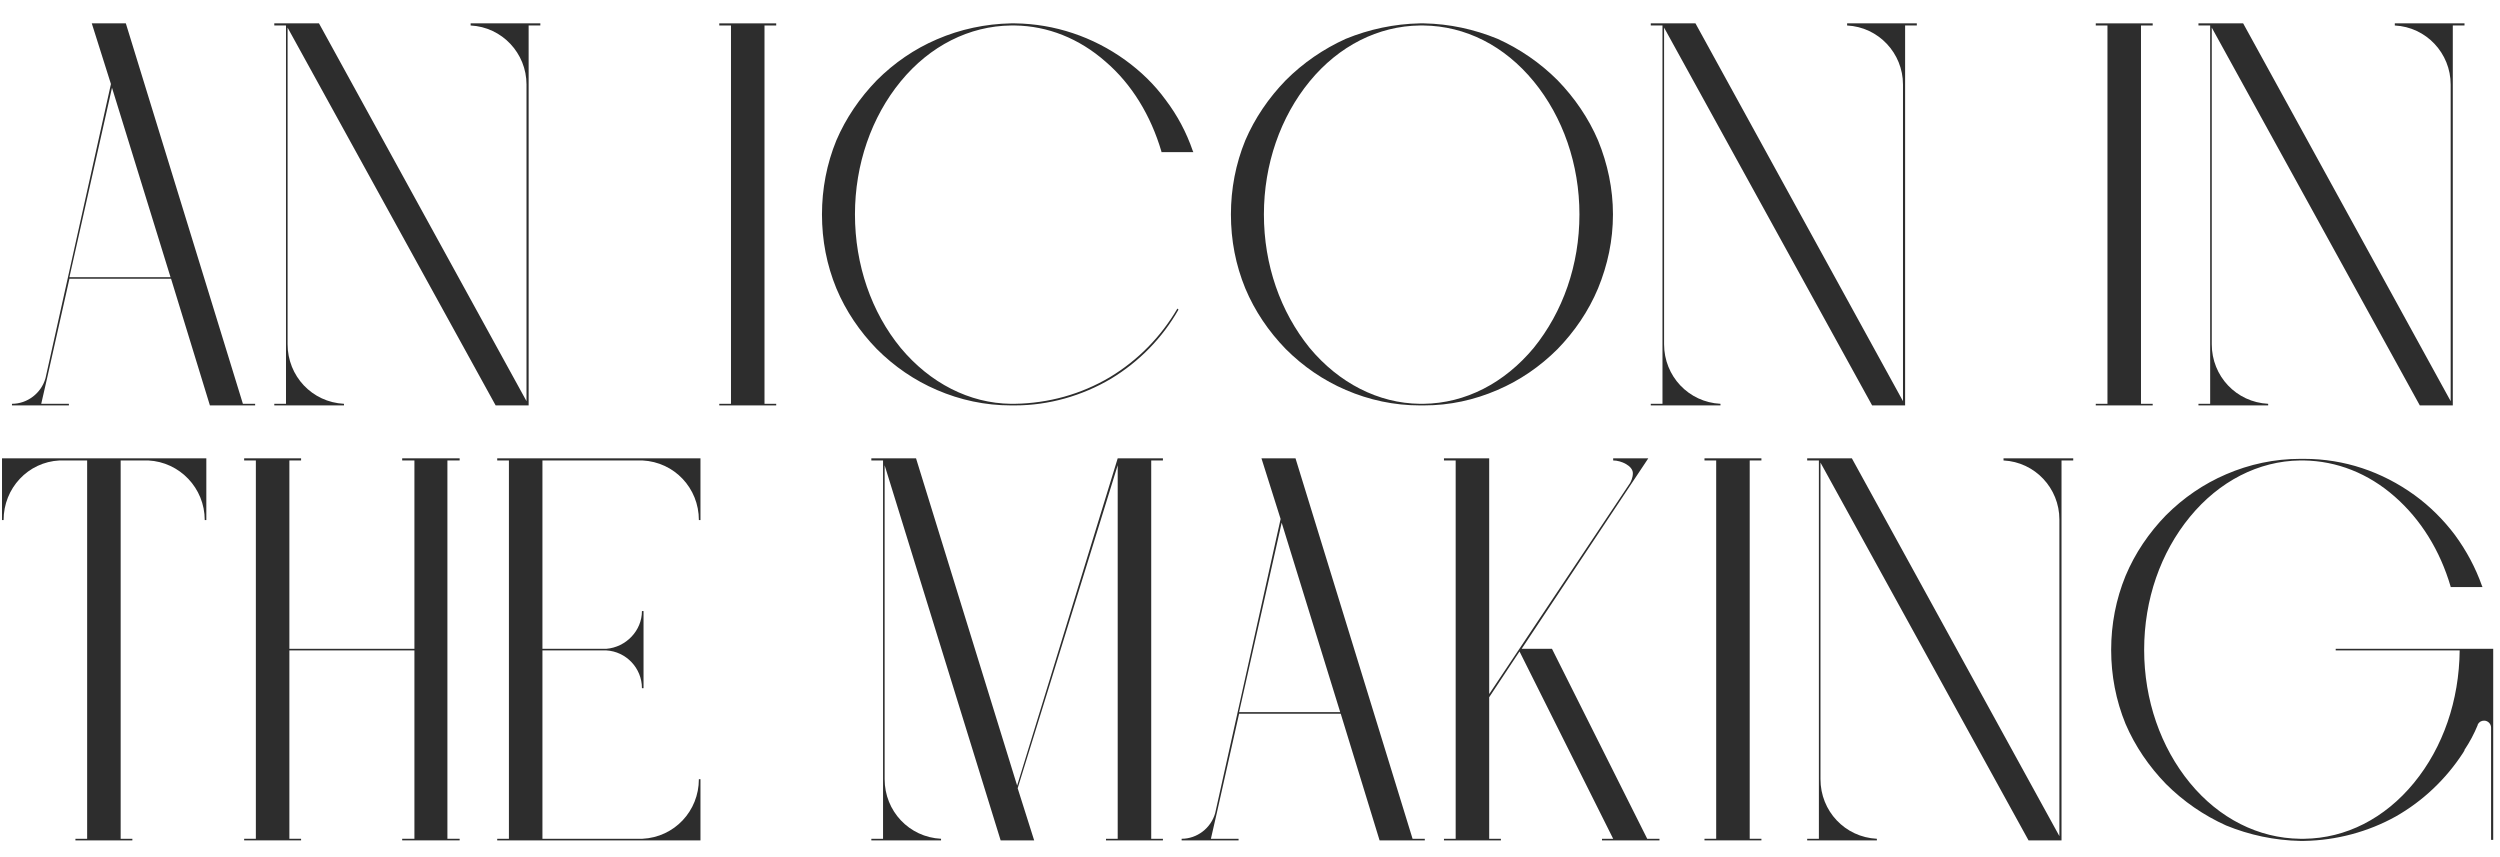
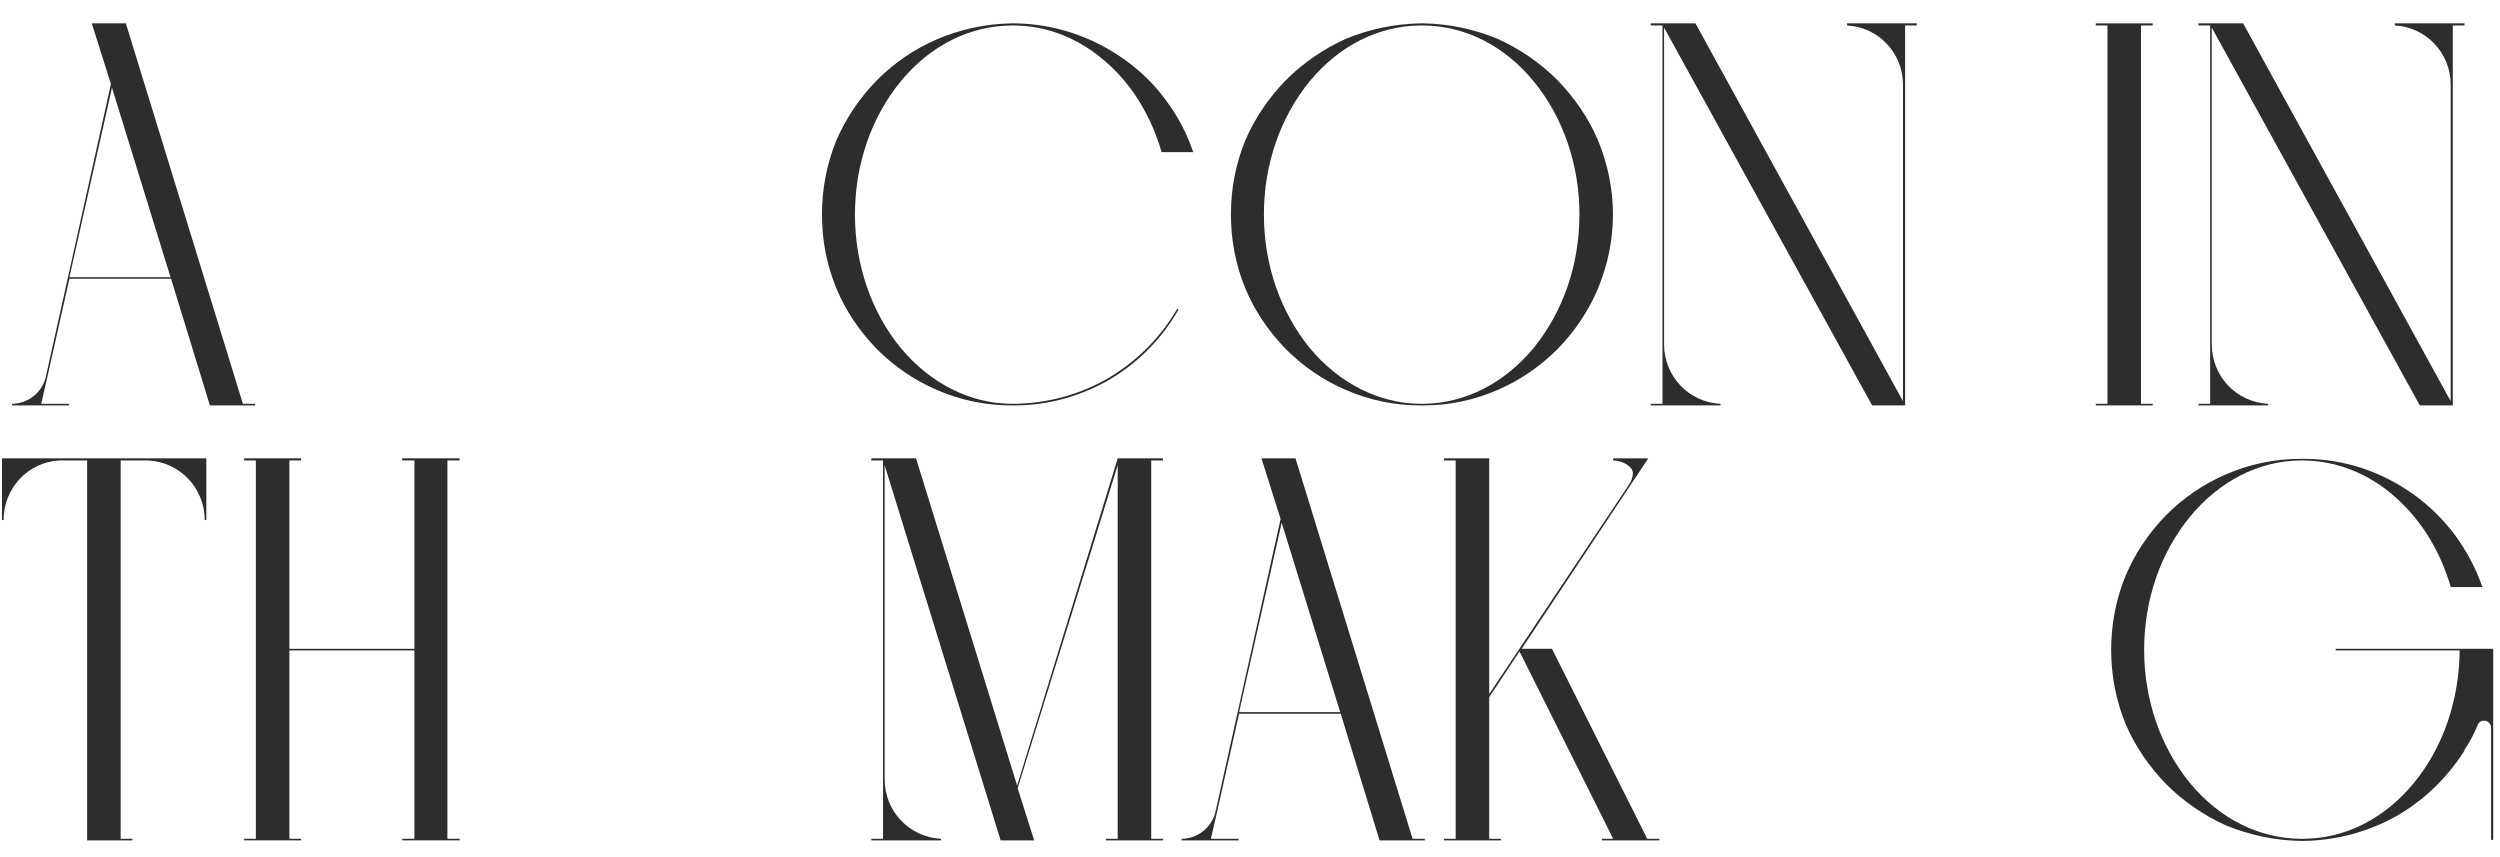
<svg xmlns="http://www.w3.org/2000/svg" width="592" height="203" viewBox="0 0 592 203" fill="none">
  <rect width="592" height="203" fill="white" />
  <path d="M553.095 154.018V153.64H590.391V198.874H589.887V172.288C589.887 171.406 589.131 170.65 588.249 170.65C587.619 170.65 587.115 170.902 586.737 171.532C586.737 171.658 586.737 171.658 586.737 171.658C585.855 173.8 584.847 175.69 583.587 177.58V177.706C583.461 177.958 583.335 178.084 583.209 178.336C579.177 184.51 573.759 189.676 567.333 193.33C560.781 196.984 553.221 199 545.661 199.126H544.653C538.605 199 532.683 197.74 527.139 195.472C521.847 193.078 517.059 189.802 512.901 185.644C508.869 181.486 505.593 176.698 503.325 171.406C501.057 165.862 499.923 159.94 499.923 153.892C499.923 147.844 501.057 141.922 503.325 136.378C505.593 130.96 508.869 126.172 512.901 122.014C517.059 117.856 521.847 114.58 527.139 112.312C532.683 109.918 538.605 108.658 544.653 108.658H545.661C555.111 108.658 564.057 111.682 571.743 117.226C575.397 119.872 578.673 123.148 581.319 126.676C584.091 130.456 586.233 134.488 587.745 138.772L587.871 139.024H580.311V138.898C577.791 130.33 573.255 123.022 567.081 117.604C560.781 112.06 553.347 109.162 545.535 109.036H544.653C534.825 109.162 525.501 113.95 518.571 122.392C511.641 130.834 507.735 141.922 507.735 153.892C507.735 165.736 511.641 176.95 518.571 185.392C525.501 193.834 534.825 198.496 544.653 198.622H545.661C555.489 198.496 564.687 193.834 571.617 185.392C578.547 176.95 582.327 165.862 582.453 154.018H553.095Z" fill="#2D2D2D" />
-   <path d="M474.434 108.532H490.94V109.036H488.168V114.958V199H480.356L431.09 109.54V184.51C431.09 192.07 436.886 198.244 444.446 198.622V199H427.94V198.622H430.712V109.036H427.94V108.532H438.524L487.664 197.992V123.022C487.664 115.588 481.868 109.414 474.434 109.036V108.532Z" fill="#2D2D2D" />
-   <path d="M417.103 109.036H414.331V198.622H417.103V199H403.621V198.622H406.393V109.036H403.621V108.532H417.103V109.036Z" fill="#2D2D2D" />
  <path d="M390.062 198.622H392.961V199H379.353V198.622H381.999L359.823 154.27L352.641 165.106V198.622H355.413V199H341.931V198.622H344.703V109.036H341.931V108.532H352.641V164.35L386.031 114.328C386.157 114.076 386.661 113.194 386.661 112.06C386.661 110.296 383.889 109.036 381.999 109.036V108.532H390.315L360.327 153.64H367.509L390.062 198.622Z" fill="#2D2D2D" />
  <path d="M334.496 198.622H337.394V199H326.684L317.486 169.012H293.42L288.128 192.574L286.742 198.622H293.294V199H279.812V198.622C283.466 198.622 286.742 196.102 287.75 192.574L303.248 122.896L298.712 108.532H306.776L334.496 198.622ZM293.42 168.634H317.36L303.5 123.778L293.42 168.634Z" fill="#2D2D2D" />
  <path d="M275.381 109.036H272.609V198.622H275.381V199H261.899V198.622H264.671V110.17L240.983 186.652L244.889 199H236.951L209.483 110.17V184.51C209.483 192.07 215.279 198.244 222.839 198.622V199H206.333V198.622H209.105V109.036H206.333V108.532H216.917L240.857 186.022L264.671 108.532H275.381V109.036Z" fill="#2D2D2D" />
-   <path d="M152.137 109.036H128.449V153.64H143.569C148.231 153.262 152.011 149.356 152.011 144.694H152.389V162.964H152.011C152.011 158.176 148.231 154.27 143.569 154.018H128.449V198.622H152.137C159.697 198.244 165.493 192.07 165.493 184.51H165.871V199H117.739V198.622H120.511V109.036H117.739V108.532H165.871V123.148H165.493C165.493 115.588 159.697 109.414 152.137 109.036Z" fill="#2D2D2D" />
  <path d="M108.845 109.036H105.947V198.622H108.845V199H95.237V198.622H98.135V154.018H68.525V198.622H71.297V199H57.815V198.622H60.587V109.036H57.815V108.532H71.297V109.036H68.525V153.64H98.135V109.036H95.237V108.532H108.845V109.036Z" fill="#2D2D2D" />
-   <path d="M0.475 108.532H48.859V123.148H48.481C48.481 115.588 42.559 109.414 35.125 109.036H28.573V198.622H31.345V199H17.863V198.622H20.635V109.036H14.083C6.649 109.414 0.853 115.588 0.853 123.148H0.475V108.532Z" fill="#2D2D2D" />
+   <path d="M0.475 108.532H48.859V123.148H48.481C48.481 115.588 42.559 109.414 35.125 109.036H28.573V198.622H31.345V199H17.863H20.635V109.036H14.083C6.649 109.414 0.853 115.588 0.853 123.148H0.475V108.532Z" fill="#2D2D2D" />
  <path d="M567.089 5.532H583.595V6.036H580.823V11.958V96H573.011L523.745 6.54V81.51C523.745 89.07 529.541 95.244 537.101 95.622V96H520.595V95.622H523.367V6.036H520.595V5.532H531.179L580.319 94.992V20.022C580.319 12.588 574.523 6.414 567.089 6.036V5.532Z" fill="#2D2D2D" />
  <path d="M509.758 6.036H506.986V95.622H509.758V96H496.276V95.622H499.048V6.036H496.276V5.532H509.758V6.036Z" fill="#2D2D2D" />
  <path d="M437.397 5.532H453.903V6.036H451.131V11.958V96H443.319L394.053 6.54V81.51C394.053 89.07 399.849 95.244 407.409 95.622V96H390.903V95.622H393.675V6.036H390.903V5.532H401.487L450.627 94.992V20.022C450.627 12.588 444.831 6.414 437.397 6.036V5.532Z" fill="#2D2D2D" />
  <path d="M378.421 33.252C380.689 38.796 381.949 44.718 381.949 50.766C381.949 56.94 380.689 62.736 378.421 68.28C376.153 73.698 372.877 78.486 368.845 82.644C364.687 86.802 359.899 90.078 354.607 92.346C349.063 94.74 343.267 96 337.219 96H336.211C330.163 96 324.241 94.74 318.697 92.346C313.405 90.078 308.617 86.802 304.459 82.644C300.427 78.486 297.151 73.698 294.883 68.28C292.615 62.736 291.481 56.94 291.481 50.766C291.481 44.718 292.615 38.796 294.883 33.252C297.151 27.96 300.427 23.172 304.459 19.014C308.617 14.856 313.405 11.58 318.697 9.186C324.241 6.918 330.163 5.658 336.211 5.532H337.219C343.267 5.658 349.063 6.918 354.607 9.186C359.899 11.58 364.687 14.856 368.845 19.014C372.877 23.172 376.153 27.96 378.421 33.252ZM363.175 82.392C370.105 73.824 374.011 62.736 374.011 50.766C374.011 38.922 370.105 27.708 363.175 19.266C356.245 10.824 347.047 6.162 337.093 6.036H336.211C326.383 6.162 317.059 10.824 310.129 19.266C303.199 27.708 299.293 38.922 299.293 50.766C299.293 62.736 303.199 73.824 310.129 82.392C317.059 90.708 326.383 95.496 336.211 95.622H337.093C347.047 95.496 356.245 90.708 363.175 82.392Z" fill="#2D2D2D" />
  <path d="M262.809 89.322C269.487 85.29 274.905 79.746 278.811 73.068L279.063 73.32C275.283 79.998 269.739 85.668 263.061 89.7C256.257 93.732 248.319 96 240.381 96H239.373C233.325 96 227.403 94.74 221.859 92.346C216.567 90.078 211.779 86.802 207.621 82.644C203.589 78.486 200.313 73.698 198.045 68.28C195.777 62.736 194.643 56.94 194.643 50.766C194.643 44.718 195.777 38.796 198.045 33.252C200.313 27.96 203.589 23.172 207.621 19.014C211.779 14.856 216.567 11.58 221.859 9.312C227.403 6.918 233.325 5.658 239.373 5.532H240.381C249.705 5.658 258.777 8.682 266.463 14.226C270.117 16.872 273.393 20.022 276.039 23.676C278.811 27.33 280.953 31.362 282.465 35.772L282.591 36.024H275.031V35.898C272.511 27.33 267.975 19.896 261.801 14.604C255.501 9.06 248.067 6.162 240.381 6.036H239.373C229.545 6.162 220.221 10.824 213.291 19.266C206.361 27.708 202.455 38.922 202.455 50.766C202.455 62.736 206.361 73.95 213.291 82.392C220.221 90.708 229.545 95.496 239.373 95.622H240.255C248.319 95.496 256.005 93.354 262.809 89.322Z" fill="#2D2D2D" />
-   <path d="M183.806 6.036H181.034V95.622H183.806V96H170.324V95.622H173.096V6.036H170.324V5.532H183.806V6.036Z" fill="#2D2D2D" />
-   <path d="M111.446 5.532H127.952V6.036H125.18V11.958V96H117.368L68.102 6.54V81.51C68.102 89.07 73.898 95.244 81.458 95.622V96H64.952V95.622H67.724V6.036H64.952V5.532H75.536L124.676 94.992V20.022C124.676 12.588 118.88 6.414 111.446 6.036V5.532Z" fill="#2D2D2D" />
  <path d="M57.517 95.622H60.415V96H49.705L40.507 66.012H16.441L11.149 89.574L9.763 95.622H16.315V96H2.833V95.622C6.487 95.622 9.763 93.102 10.771 89.574L26.269 19.896L21.733 5.532H29.797L57.517 95.622ZM16.441 65.634H40.381L26.521 20.778L16.441 65.634Z" fill="#2D2D2D" />
</svg>